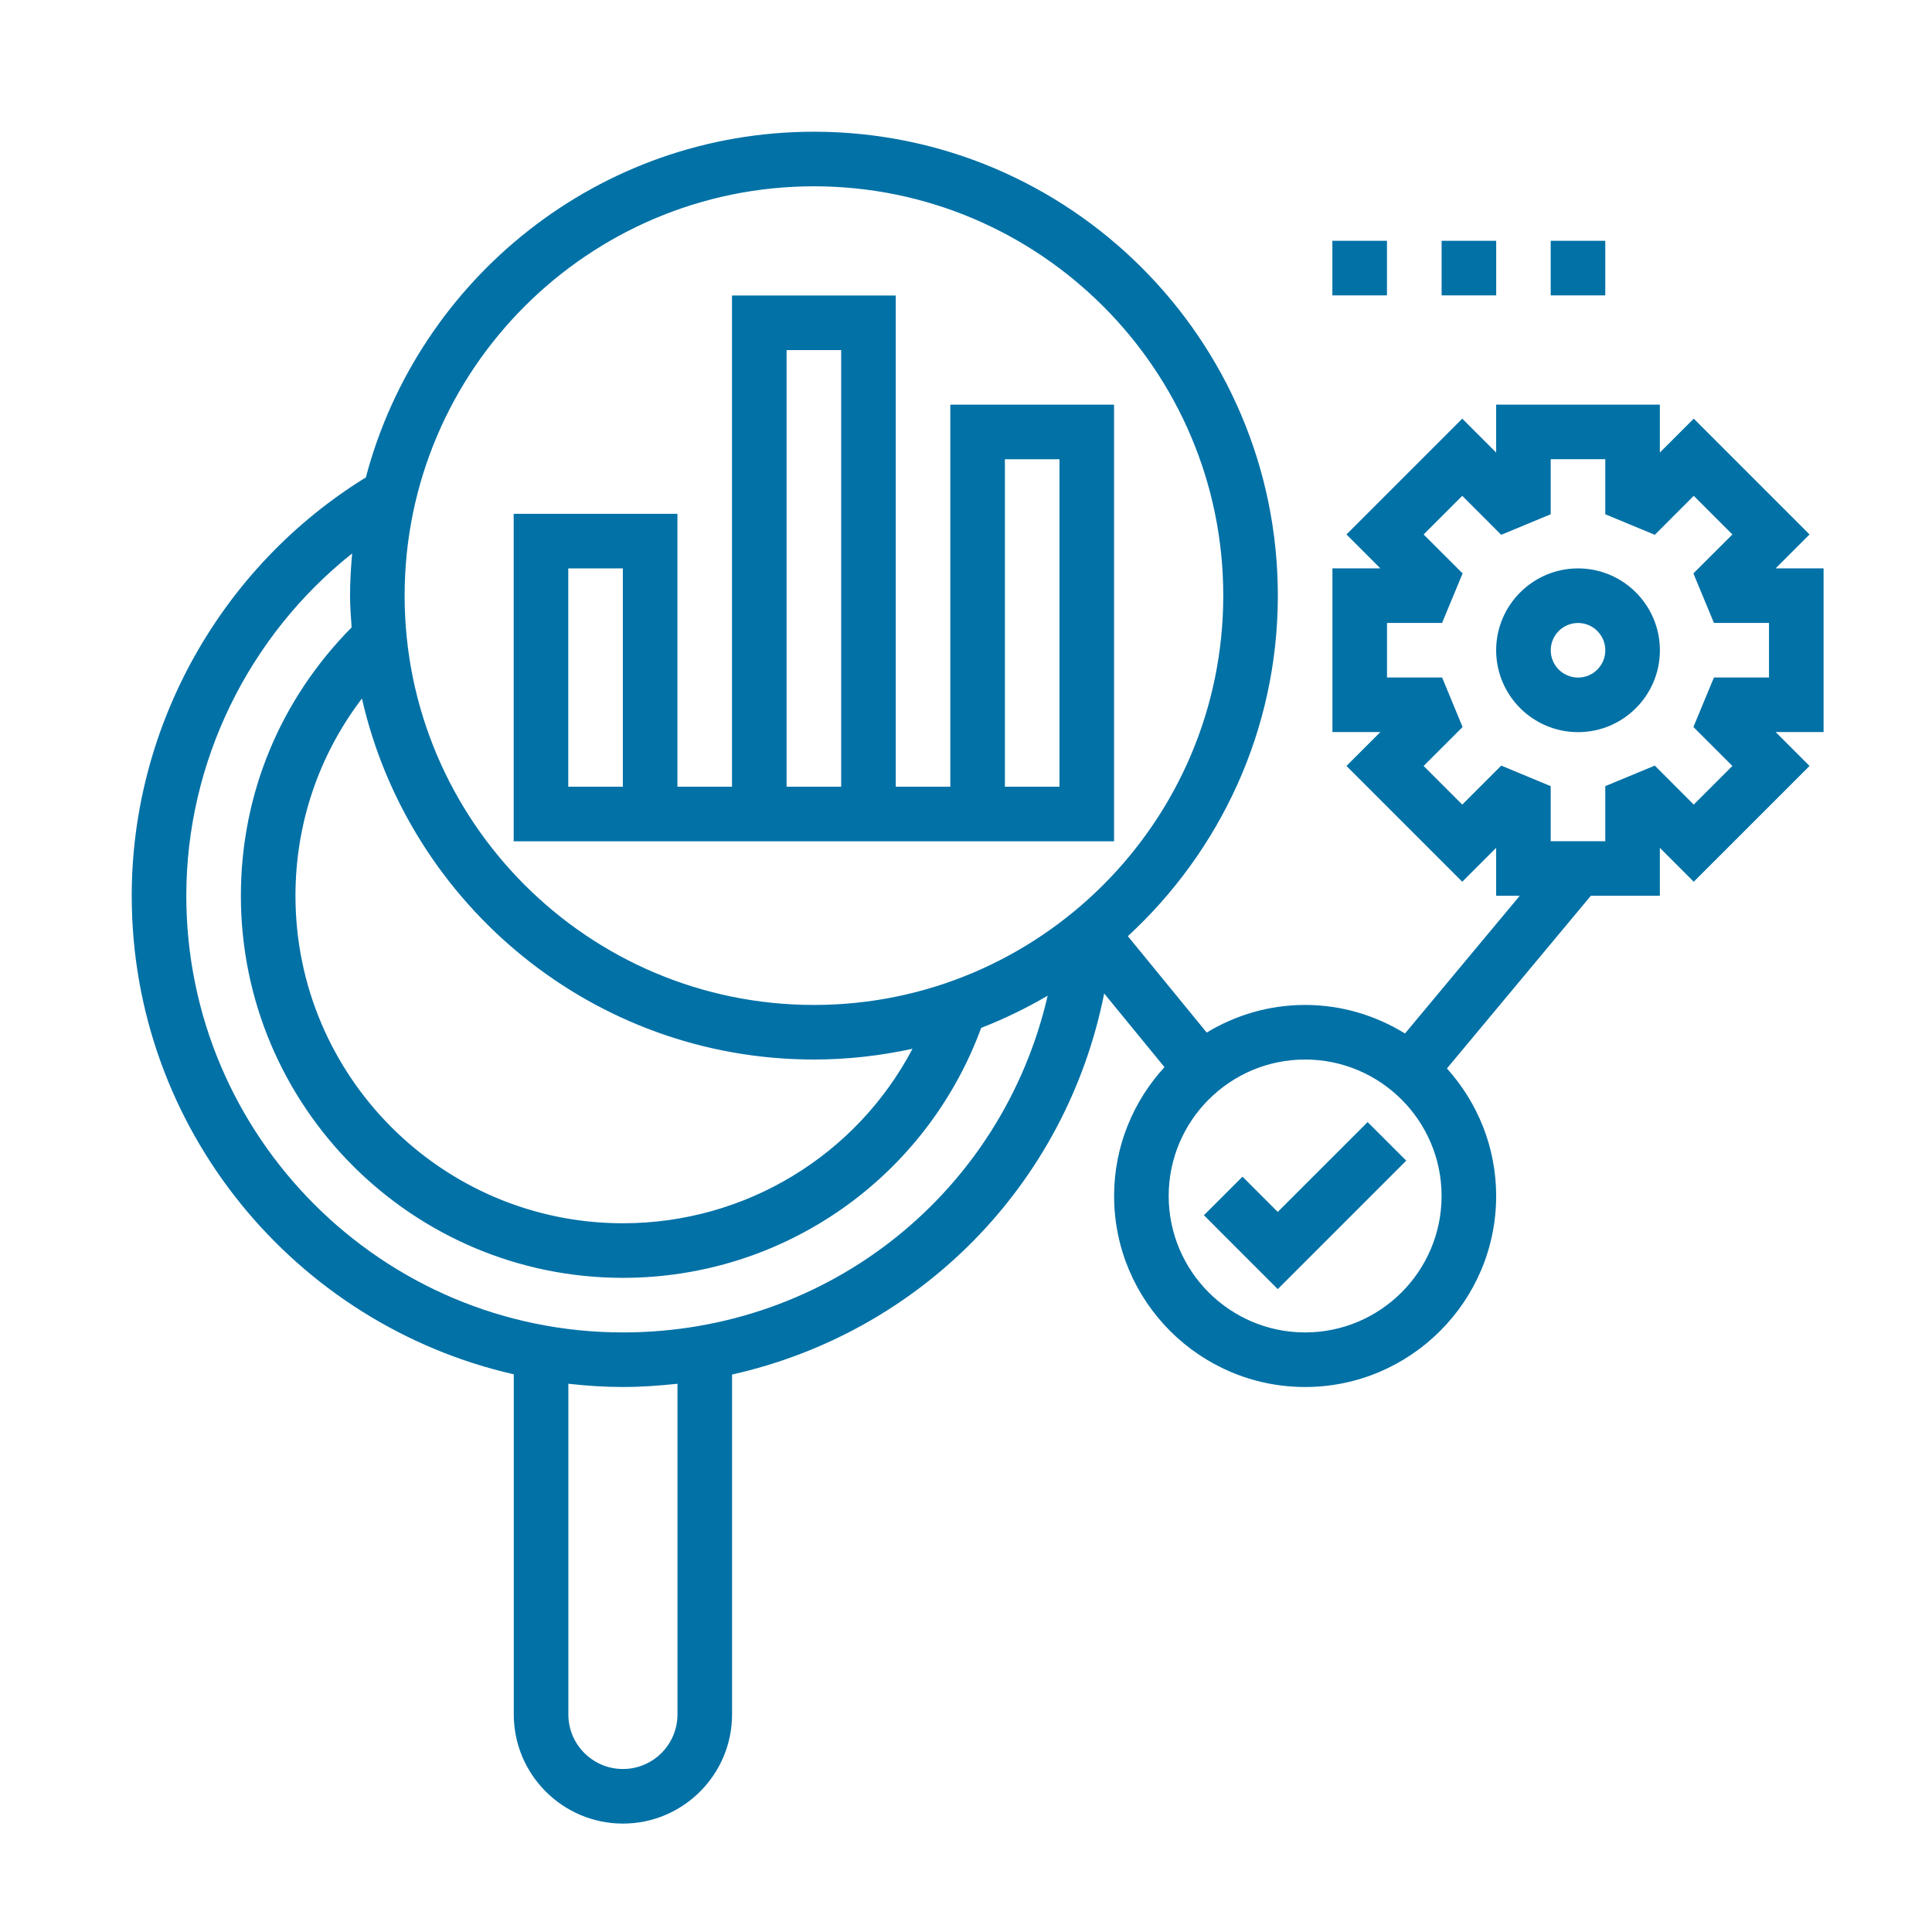
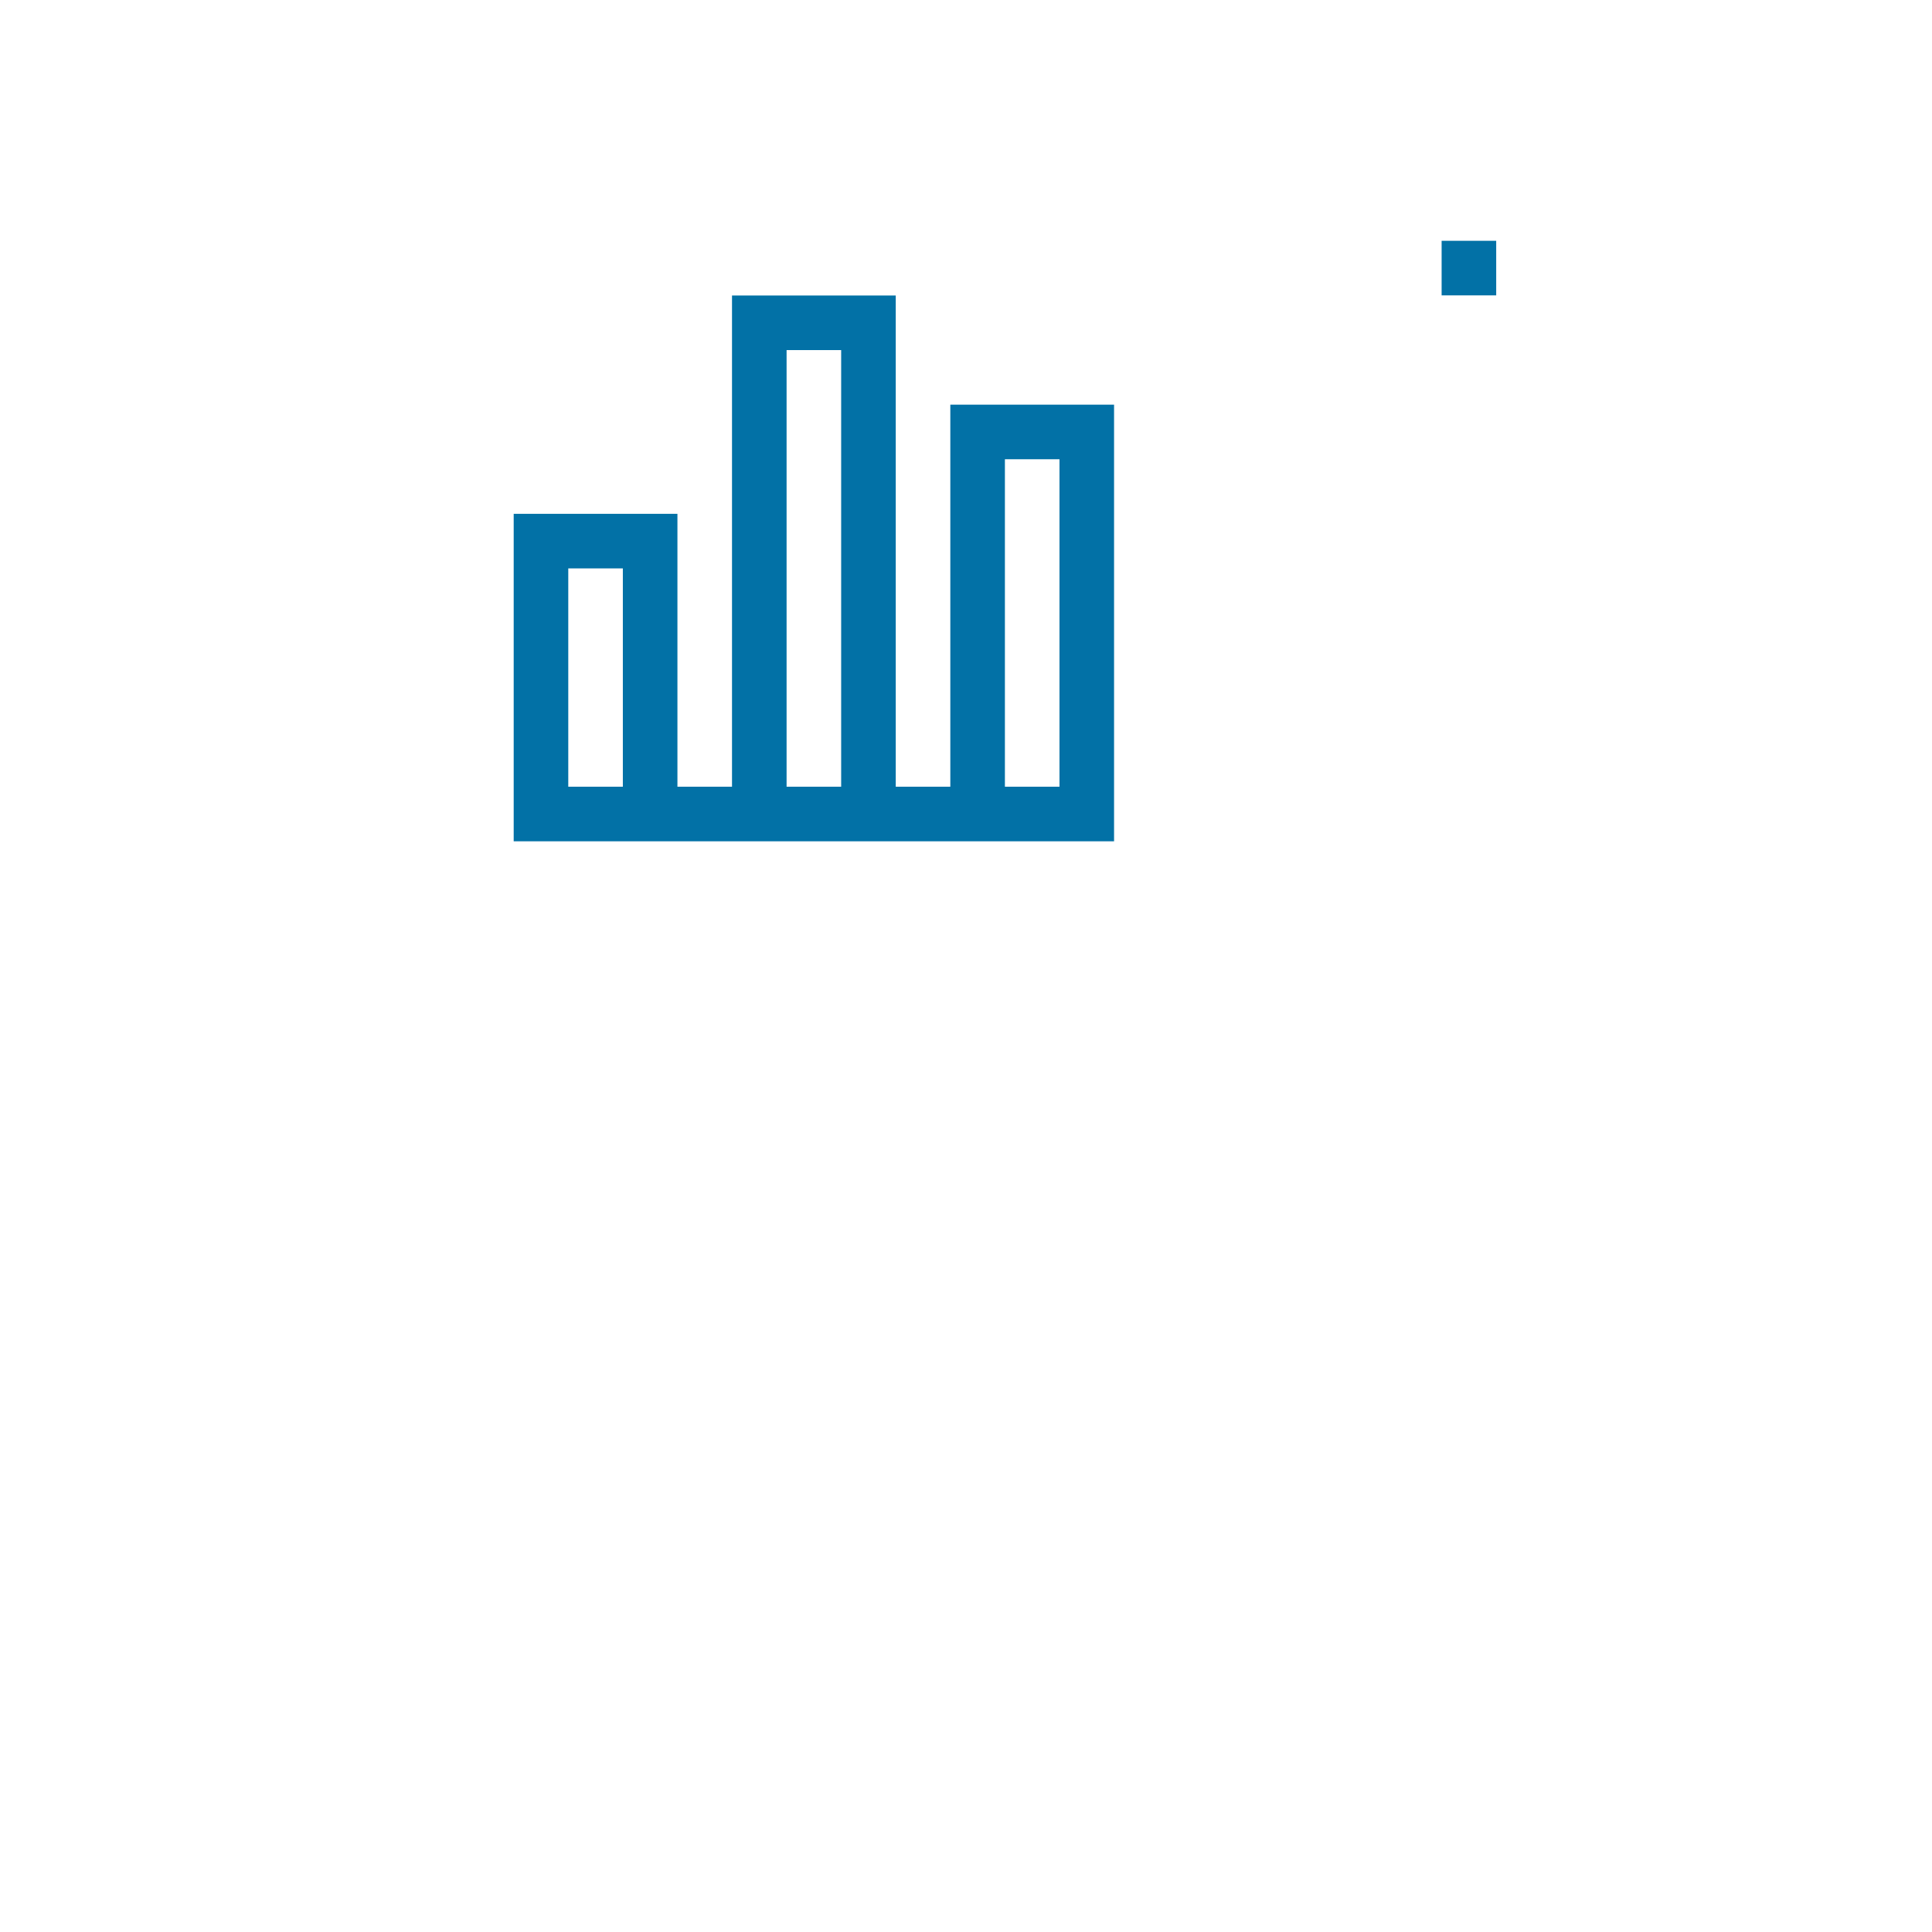
<svg xmlns="http://www.w3.org/2000/svg" width="44" height="44" viewBox="0 0 44 44" fill="none">
  <path d="M25.372 9.216H21.643V17.917H20.4V6.73H16.671V17.917H15.428V11.702H11.699V19.16H25.372V9.216ZM14.185 17.917H12.942V12.945H14.185V17.917ZM17.914 7.973H19.157V17.917H17.914V7.973ZM24.129 17.917H22.886V10.459H24.129V17.917Z" fill="#0271A6" />
-   <path d="M30.344 5.484H31.587V6.727H30.344V5.484Z" fill="#0271A6" />
  <path d="M32.832 5.484H34.075V6.727H32.832V5.484Z" fill="#0271A6" />
-   <path d="M35.316 5.484H36.559V6.727H35.316V5.484Z" fill="#0271A6" />
-   <path d="M29.1 27.601L28.297 26.798L27.418 27.676L29.1 29.359L32.026 26.433L31.147 25.555L29.1 27.601Z" fill="#0271A6" />
-   <path d="M35.939 12.945C34.911 12.945 34.074 13.782 34.074 14.81C34.074 15.838 34.911 16.674 35.939 16.674C36.967 16.674 37.803 15.838 37.803 14.81C37.803 13.782 36.967 12.945 35.939 12.945ZM35.939 15.431C35.596 15.431 35.317 15.153 35.317 14.81C35.317 14.467 35.596 14.188 35.939 14.188C36.282 14.188 36.56 14.467 36.56 14.81C36.56 15.153 36.282 15.431 35.939 15.431Z" fill="#0271A6" />
-   <path d="M41.531 12.944H40.439L41.211 12.172L38.574 9.535L37.802 10.307V9.215H34.074V10.307L33.302 9.535L30.665 12.172L31.437 12.944H30.345V16.672H31.437L30.665 17.444L33.302 20.081L34.074 19.309V20.401H34.611L31.998 23.537C31.335 23.128 30.557 22.887 29.723 22.887C28.903 22.887 28.137 23.119 27.482 23.516L25.686 21.321C27.78 19.39 29.102 16.632 29.102 13.565C29.102 7.739 24.363 3 18.537 3C13.643 3 9.527 6.35 8.332 10.873C5.039 12.902 3 16.527 3 20.401C3 25.714 6.726 30.165 11.701 31.299V39.045C11.701 40.416 12.816 41.531 14.187 41.531C15.557 41.531 16.672 40.416 16.672 39.045V31.304C20.939 30.349 24.278 26.992 25.147 22.626L26.52 24.303C25.811 25.078 25.373 26.106 25.373 27.237C25.373 29.636 27.325 31.588 29.723 31.588C32.121 31.588 34.074 29.636 34.074 27.237C34.074 26.121 33.647 25.105 32.953 24.333L36.23 20.401H37.802V19.309L38.574 20.081L41.211 17.444L40.439 16.672H41.531V12.944ZM18.537 4.243C23.677 4.243 27.859 8.425 27.859 13.565C27.859 18.705 23.677 22.887 18.537 22.887C13.397 22.887 9.215 18.705 9.215 13.565C9.215 8.425 13.397 4.243 18.537 4.243ZM18.537 24.13C19.308 24.13 20.058 24.042 20.782 23.885C19.509 26.303 16.991 27.859 14.187 27.859C10.074 27.859 6.729 24.514 6.729 20.401C6.729 18.749 7.265 17.194 8.243 15.908C9.312 20.608 13.517 24.13 18.537 24.13ZM15.429 39.045C15.429 39.731 14.872 40.288 14.187 40.288C13.501 40.288 12.944 39.731 12.944 39.045V31.514C13.352 31.56 13.766 31.588 14.187 31.588C14.607 31.588 15.021 31.558 15.429 31.514V39.045ZM14.187 30.345C8.704 30.345 4.243 25.884 4.243 20.401C4.243 17.352 5.663 14.476 8.02 12.604C7.992 12.921 7.972 13.241 7.972 13.565C7.972 13.809 7.992 14.049 8.008 14.289C6.385 15.928 5.486 18.082 5.486 20.401C5.486 25.199 9.389 29.102 14.187 29.102C17.85 29.102 21.089 26.823 22.346 23.409C22.873 23.204 23.377 22.959 23.86 22.676C22.832 27.13 18.896 30.345 14.187 30.345ZM29.723 30.345C28.01 30.345 26.616 28.951 26.616 27.237C26.616 25.524 28.01 24.13 29.723 24.13C31.437 24.13 32.831 25.524 32.831 27.237C32.831 28.951 31.437 30.345 29.723 30.345ZM40.288 15.429H39.034L38.566 16.557L39.454 17.444L38.574 18.324L37.687 17.436L36.559 17.904V19.158H35.316V17.904L34.19 17.436L33.302 18.324L32.422 17.444L33.309 16.557L32.843 15.429H31.588V14.187H32.842L33.31 13.059L32.422 12.172L33.302 11.292L34.189 12.18L35.316 11.712V10.458H36.559V11.712L37.687 12.18L38.574 11.292L39.454 12.172L38.566 13.059L39.034 14.187H40.288V15.429Z" fill="#0271A6" />
</svg>